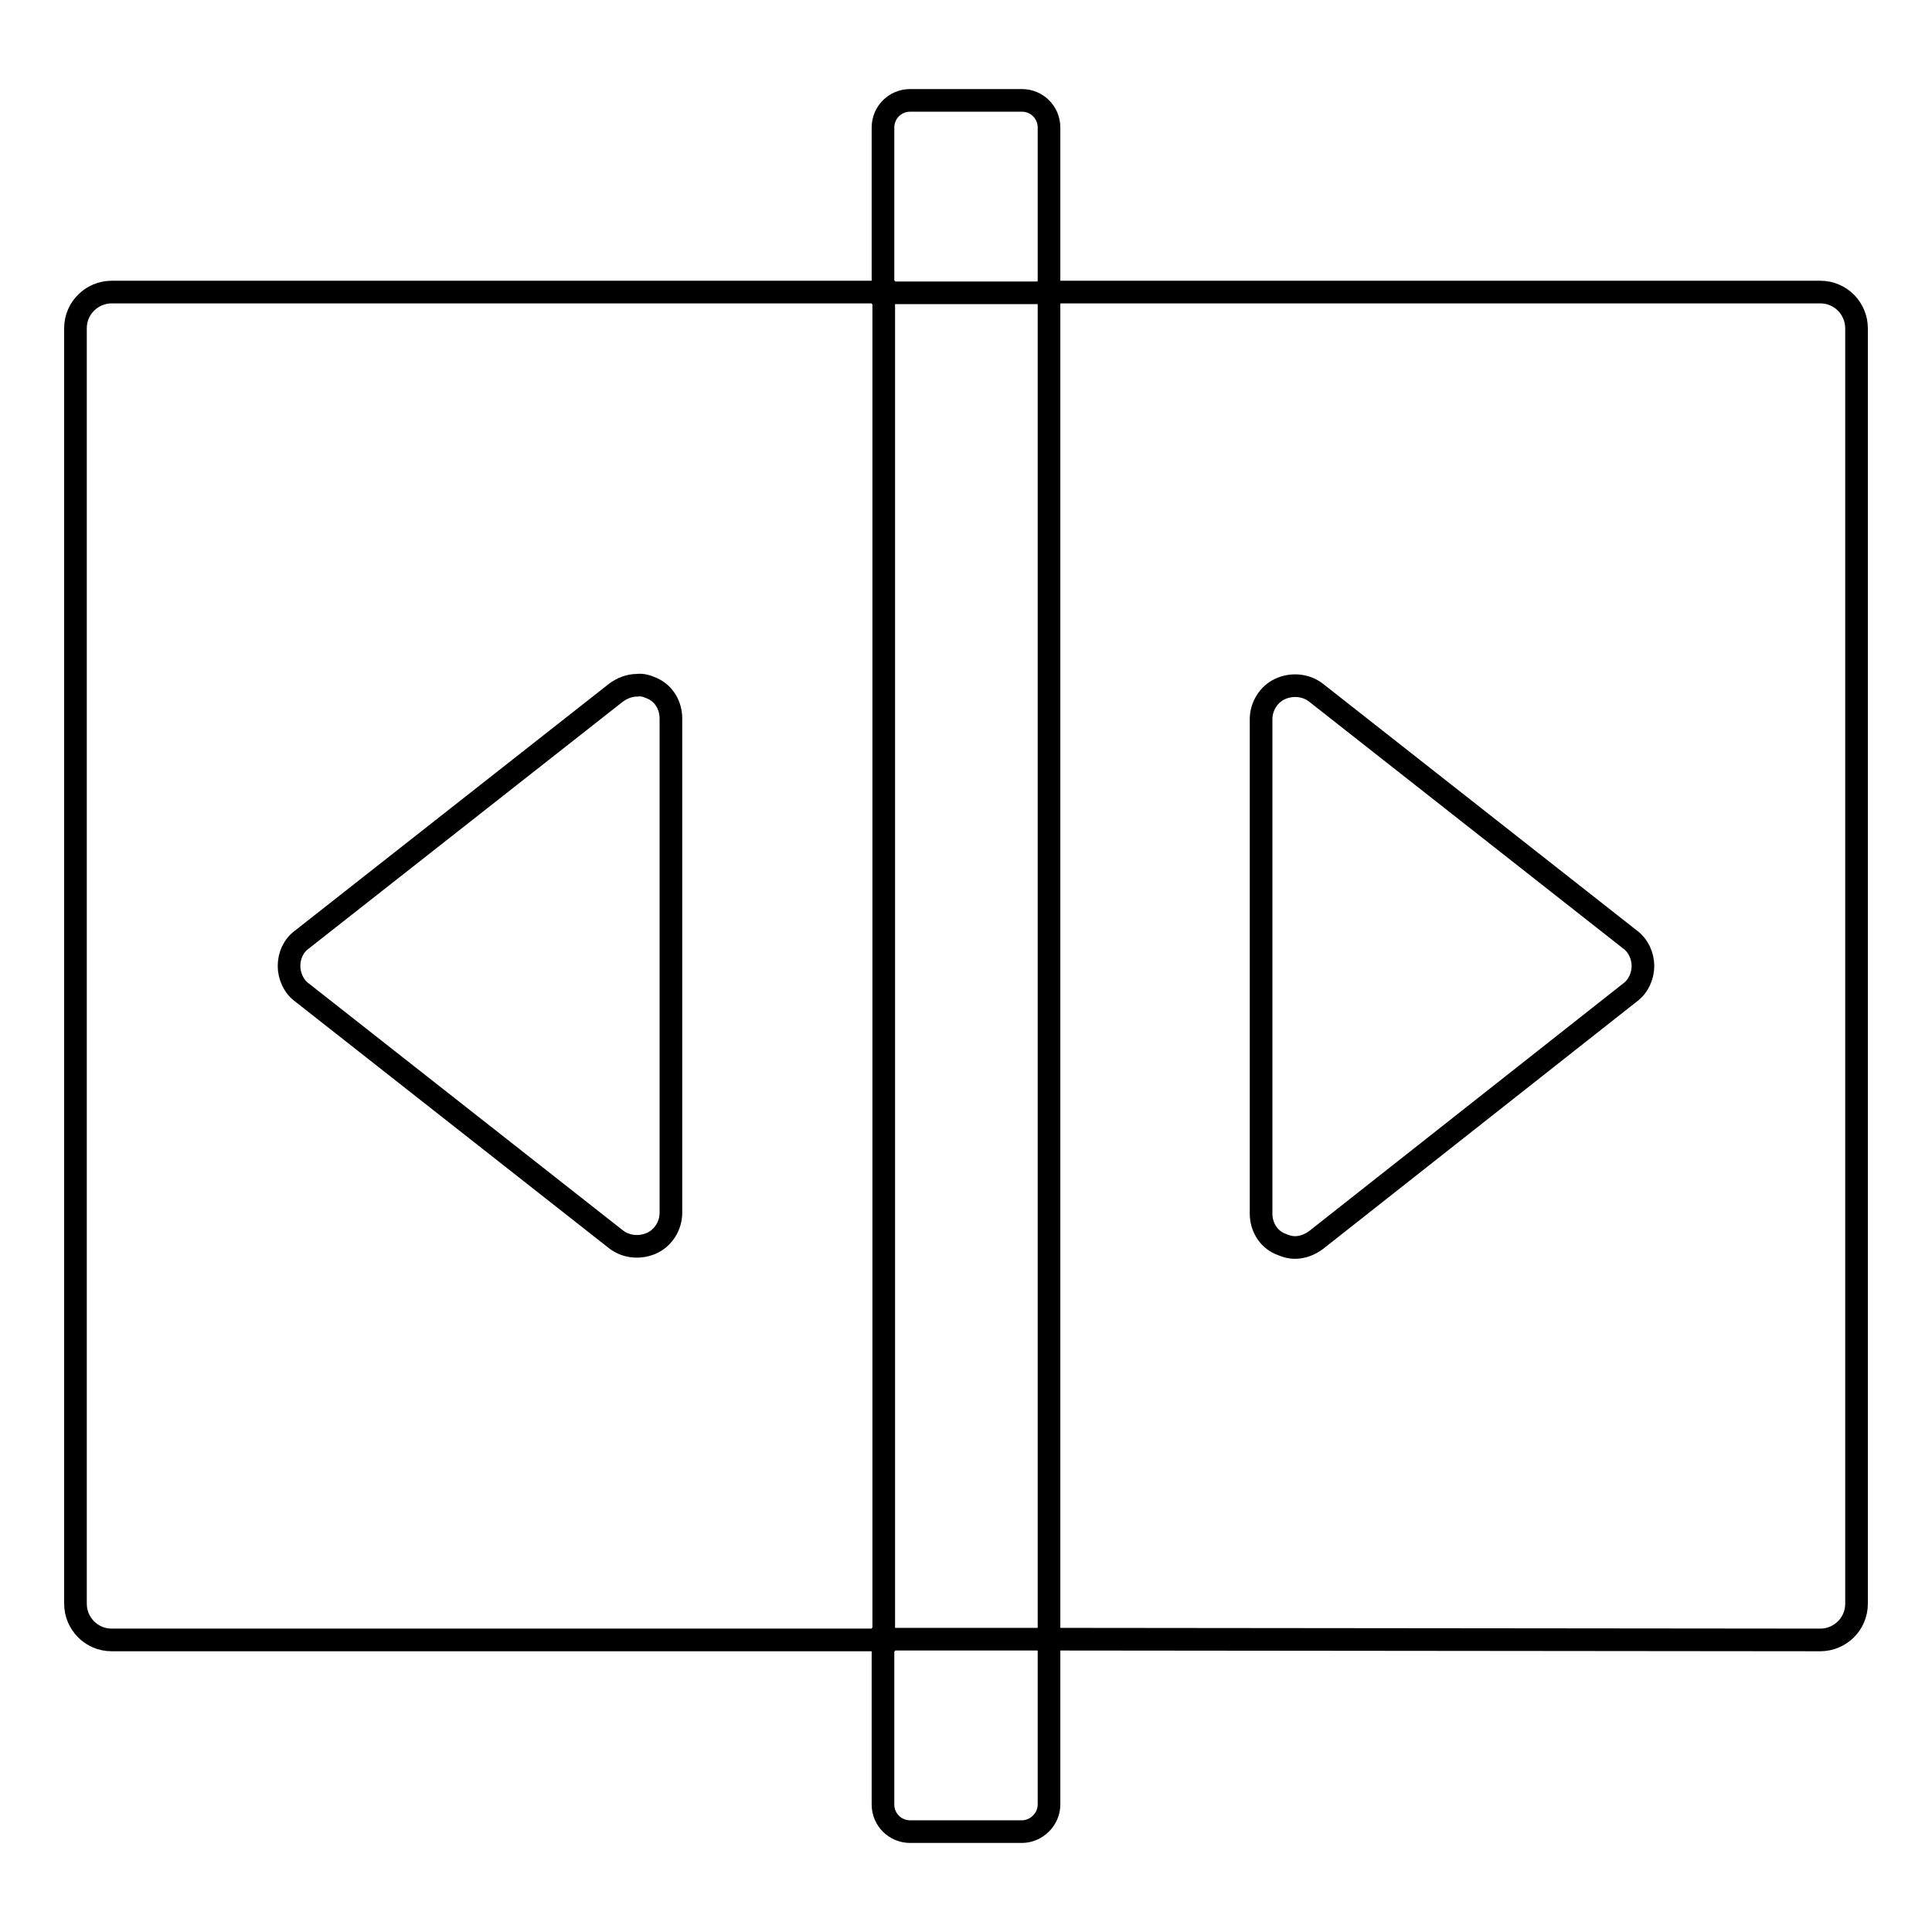
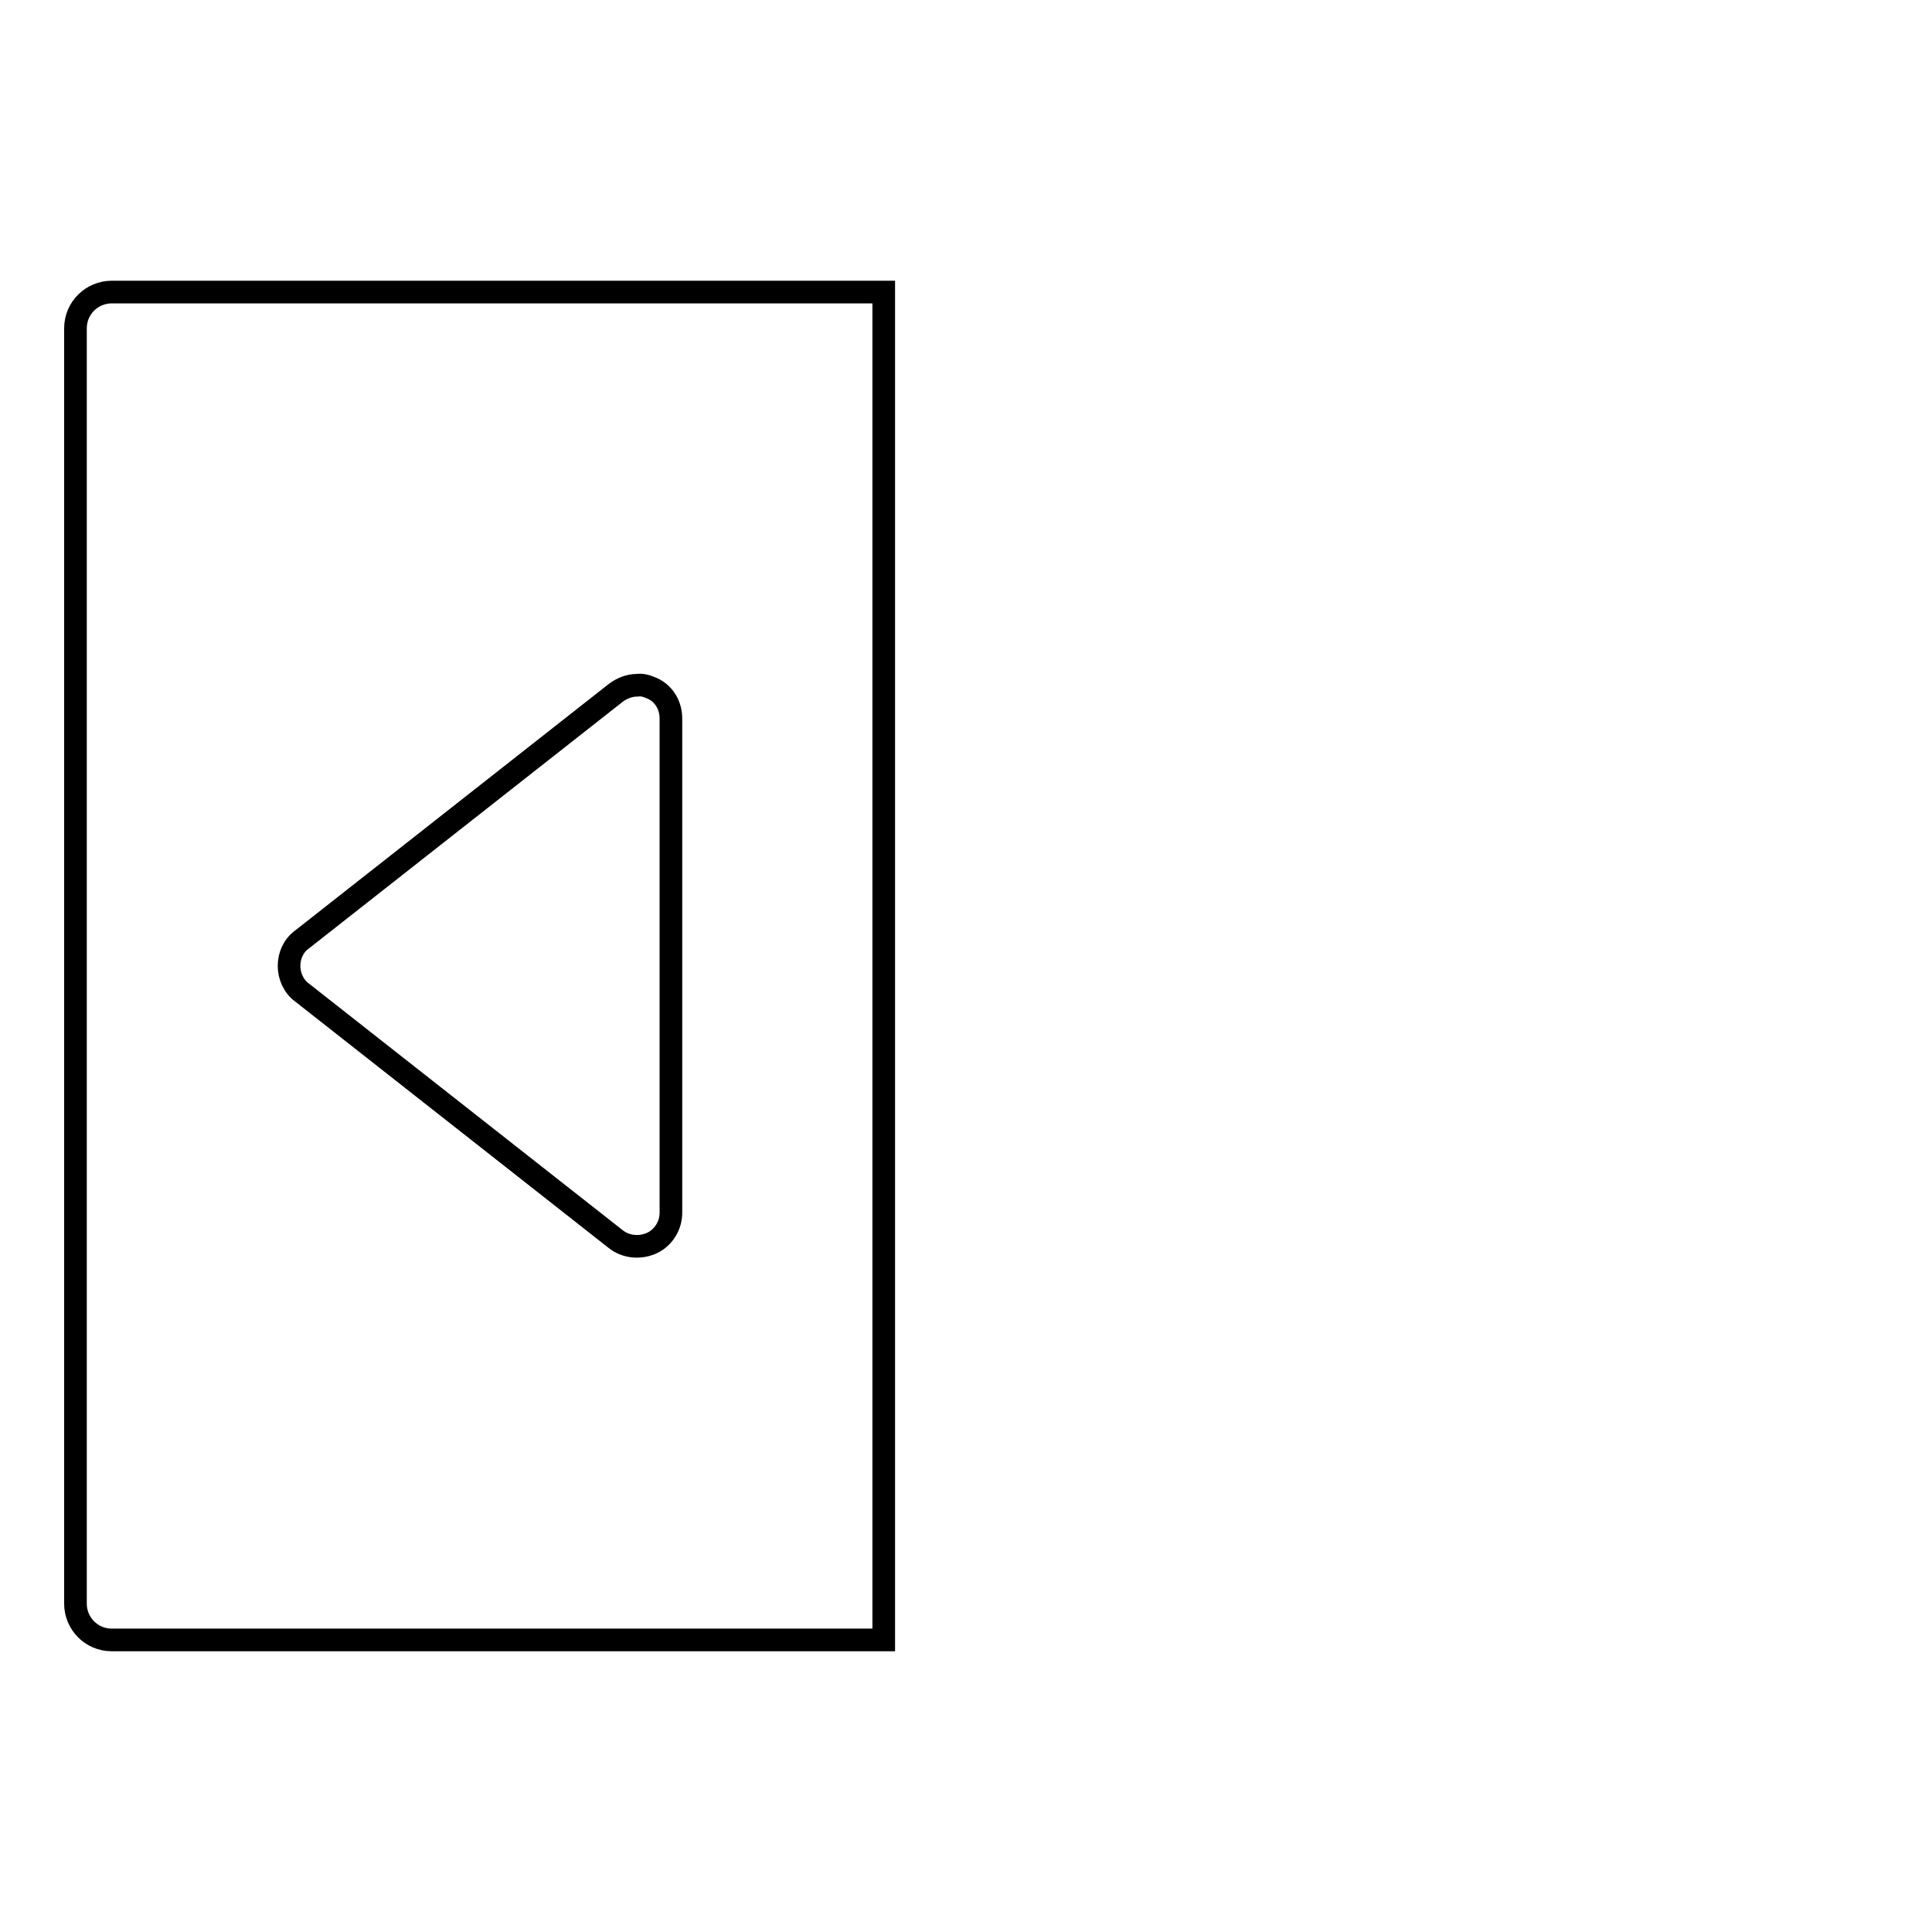
<svg xmlns="http://www.w3.org/2000/svg" version="1.1" x="0px" y="0px" viewBox="0 0 256 256" enable-background="new 0 0 256 256" xml:space="preserve">
  <g>
    <g>
      <g>
        <g>
          <path stroke-width="3" fill-opacity="0" stroke="#000000" d="M14.8,38.7c-2.6,0-4.8,2.1-4.8,4.8v169c0,2.6,2.1,4.8,4.8,4.8h102.3V38.7H14.8z M86.4,91.2c1.6,0.7,2.5,2.3,2.5,4v65.5c0,1.7-1,3.3-2.5,4c-1.5,0.7-3.4,0.6-4.8-0.5L40,131.5c-1.1-0.8-1.7-2.2-1.7-3.5c0-1.4,0.6-2.7,1.7-3.5l41.6-32.7c0.8-0.6,1.8-1,2.8-1C85.1,90.7,85.7,90.9,86.4,91.2z" />
-           <path stroke-width="3" fill-opacity="0" stroke="#000000" d="M241.2,217.3c2.6,0,4.8-2.1,4.8-4.8v-169c0-2.6-2.1-4.8-4.8-4.8H139v178.5L241.2,217.3L241.2,217.3z M169.6,164.8c-1.6-0.7-2.5-2.3-2.5-4V95.3c0-1.7,1-3.3,2.5-4c1.5-0.7,3.4-0.6,4.8,0.5l41.6,32.7c1.1,0.8,1.7,2.2,1.7,3.5s-0.6,2.7-1.7,3.5l-41.6,32.8c-0.8,0.6-1.8,1-2.8,1C170.9,165.3,170.3,165.1,169.6,164.8z" />
-           <path stroke-width="3" fill-opacity="0" stroke="#000000" d="M139,239.1v-21.9H117v21.9c0,2,1.6,3.6,3.6,3.6h14.8C137.3,242.7,139,241.1,139,239.1z" />
-           <path stroke-width="3" fill-opacity="0" stroke="#000000" d="M139,16.9c0-2-1.6-3.6-3.6-3.6h-14.8c-2,0-3.6,1.6-3.6,3.6v21.9H139L139,16.9L139,16.9z" />
        </g>
      </g>
      <g />
      <g />
      <g />
      <g />
      <g />
      <g />
      <g />
      <g />
      <g />
      <g />
      <g />
      <g />
      <g />
      <g />
      <g />
    </g>
  </g>
</svg>